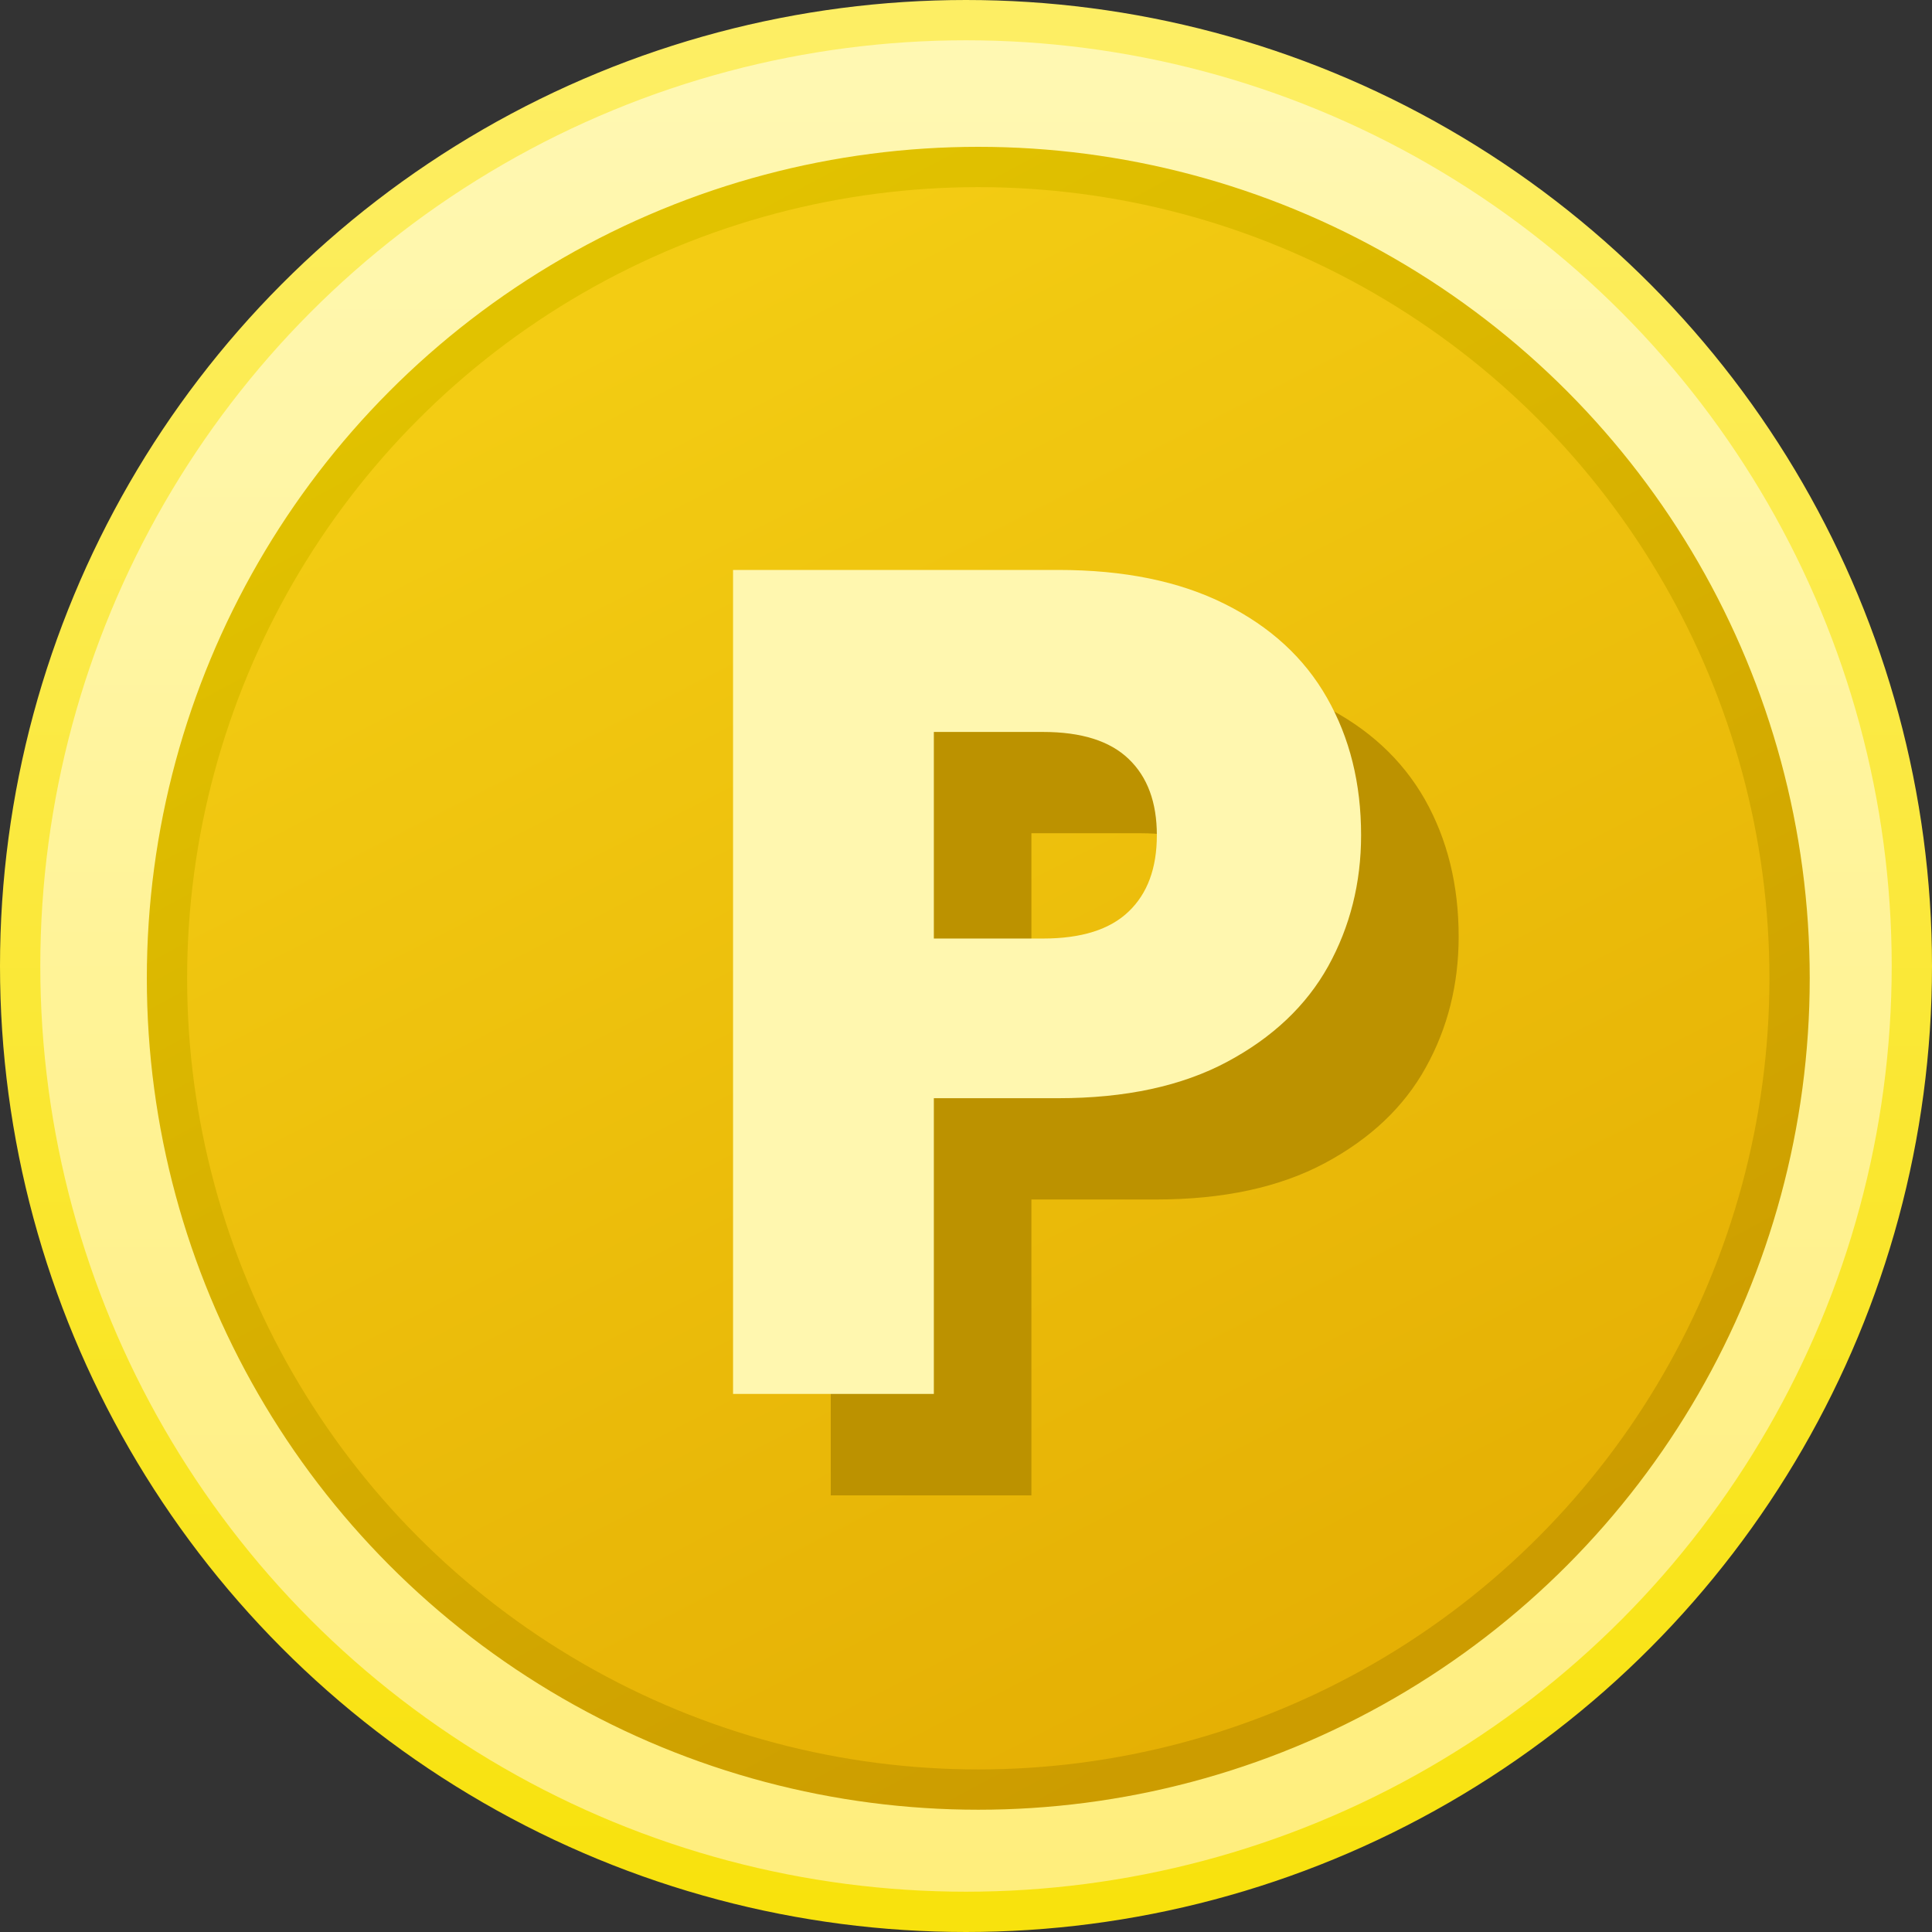
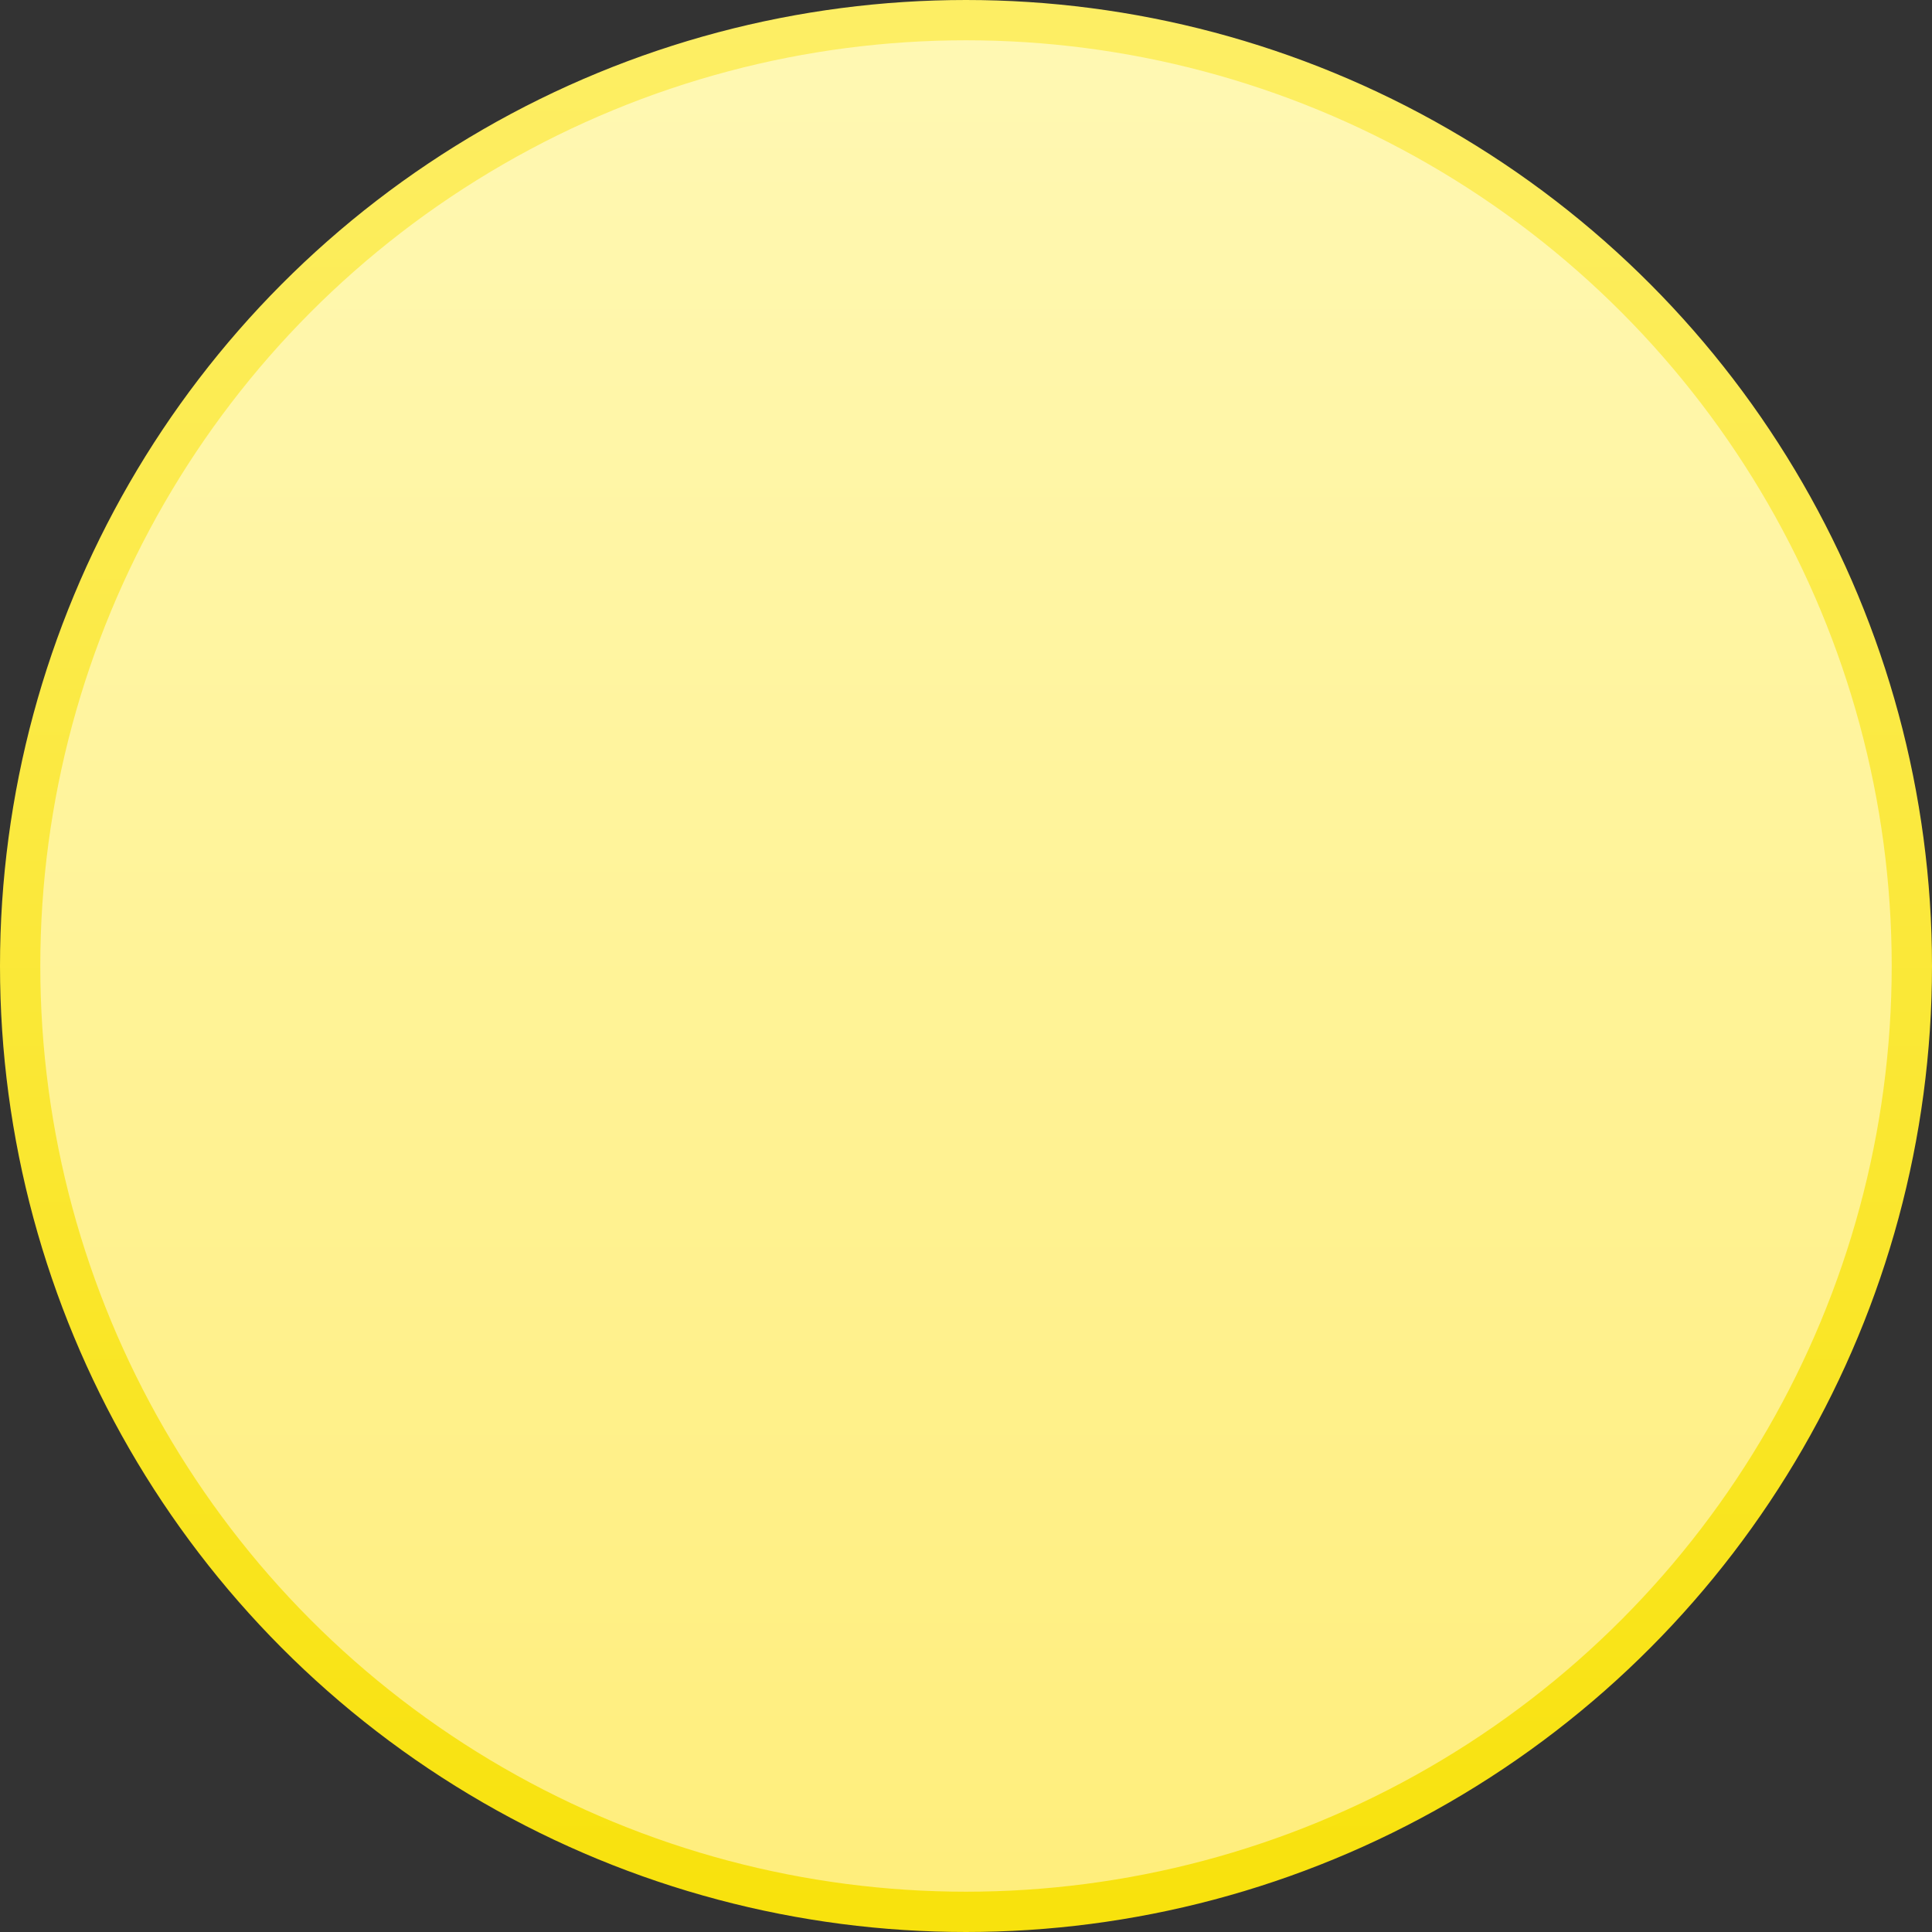
<svg xmlns="http://www.w3.org/2000/svg" width="14px" height="14px" viewBox="0 0 14 14" version="1.1">
  <rect x="0" y="0" width="14" height="14" fill="#333333" stroke="none" />
  <defs>
    <linearGradient x1="50%" y1="0%" x2="50%" y2="100%" id="linearGradient-7h683755iw-1">
      <stop stop-color="#FFF8B3" offset="0%" />
      <stop stop-color="#FFEE7C" offset="100%" />
    </linearGradient>
    <linearGradient x1="50%" y1="0.262%" x2="50%" y2="100%" id="linearGradient-7h683755iw-2">
      <stop stop-color="#FDEE64" offset="0%" />
      <stop stop-color="#F8E20D" offset="100%" />
    </linearGradient>
    <linearGradient x1="27.821%" y1="9.975%" x2="70.335%" y2="93.431%" id="linearGradient-7h683755iw-3">
      <stop stop-color="#F3CC13" offset="0%" />
      <stop stop-color="#E5B004" offset="100%" />
    </linearGradient>
    <linearGradient x1="27.832%" y1="6.305%" x2="73.475%" y2="91.047%" id="linearGradient-7h683755iw-4">
      <stop stop-color="#E1C200" offset="0%" />
      <stop stop-color="#CC9C00" offset="100%" />
    </linearGradient>
  </defs>
  <g id="Termékaloldal" stroke="none" stroke-width="1" fill="none" fill-rule="evenodd">
    <g id="Új-verzió" transform="translate(-1405, -543)">
      <g id="Group-74" transform="translate(1402, 539)">
        <g id="Group-2-Copy-2" transform="translate(3, 4)">
          <circle id="Oval" stroke="url(#linearGradient-7h683755iw-2)" stroke-width="0.292" fill="url(#linearGradient-7h683755iw-1)" cx="7" cy="7" r="6.854" />
-           <circle id="Oval-Copy" stroke="url(#linearGradient-7h683755iw-4)" stroke-width="0.292" fill="url(#linearGradient-7h683755iw-3)" cx="7.089" cy="7.089" r="5.879" />
          <g id="P" transform="translate(5.312, 4.13)" fill-rule="nonzero">
-             <path d="M5.258,2.657 C5.258,3.002 5.179,3.319 5.02,3.605 C4.862,3.891 4.618,4.122 4.289,4.298 C3.96,4.474 3.552,4.562 3.064,4.562 L2.162,4.562 L2.162,6.706 L0.708,6.706 L0.708,0.734 L3.064,0.734 C3.54,0.734 3.943,0.816 4.272,0.981 C4.601,1.145 4.847,1.372 5.012,1.661 C5.176,1.951 5.258,2.282 5.258,2.657 Z M2.953,3.405 C3.231,3.405 3.438,3.34 3.574,3.209 C3.71,3.079 3.778,2.895 3.778,2.657 C3.778,2.418 3.71,2.234 3.574,2.104 C3.438,1.973 3.231,1.908 2.953,1.908 L2.162,1.908 L2.162,3.405 L2.953,3.405 Z" id="Shape-Copy" fill="#BC9200" />
-             <path d="M4.551,1.922 C4.551,2.268 4.471,2.585 4.313,2.871 C4.154,3.157 3.91,3.388 3.581,3.564 C3.252,3.74 2.844,3.828 2.356,3.828 L1.455,3.828 L1.455,5.971 L0,5.971 L0,0 L2.356,0 C2.833,0 3.235,0.082 3.564,0.247 C3.893,0.411 4.14,0.638 4.304,0.927 C4.469,1.216 4.551,1.548 4.551,1.922 Z M2.246,2.671 C2.524,2.671 2.731,2.606 2.867,2.475 C3.003,2.345 3.071,2.161 3.071,1.922 C3.071,1.684 3.003,1.5 2.867,1.37 C2.731,1.239 2.524,1.174 2.246,1.174 L1.455,1.174 L1.455,2.671 L2.246,2.671 Z" id="Shape" fill="#FFF7AF" />
-           </g>
+             </g>
        </g>
      </g>
    </g>
  </g>
</svg>